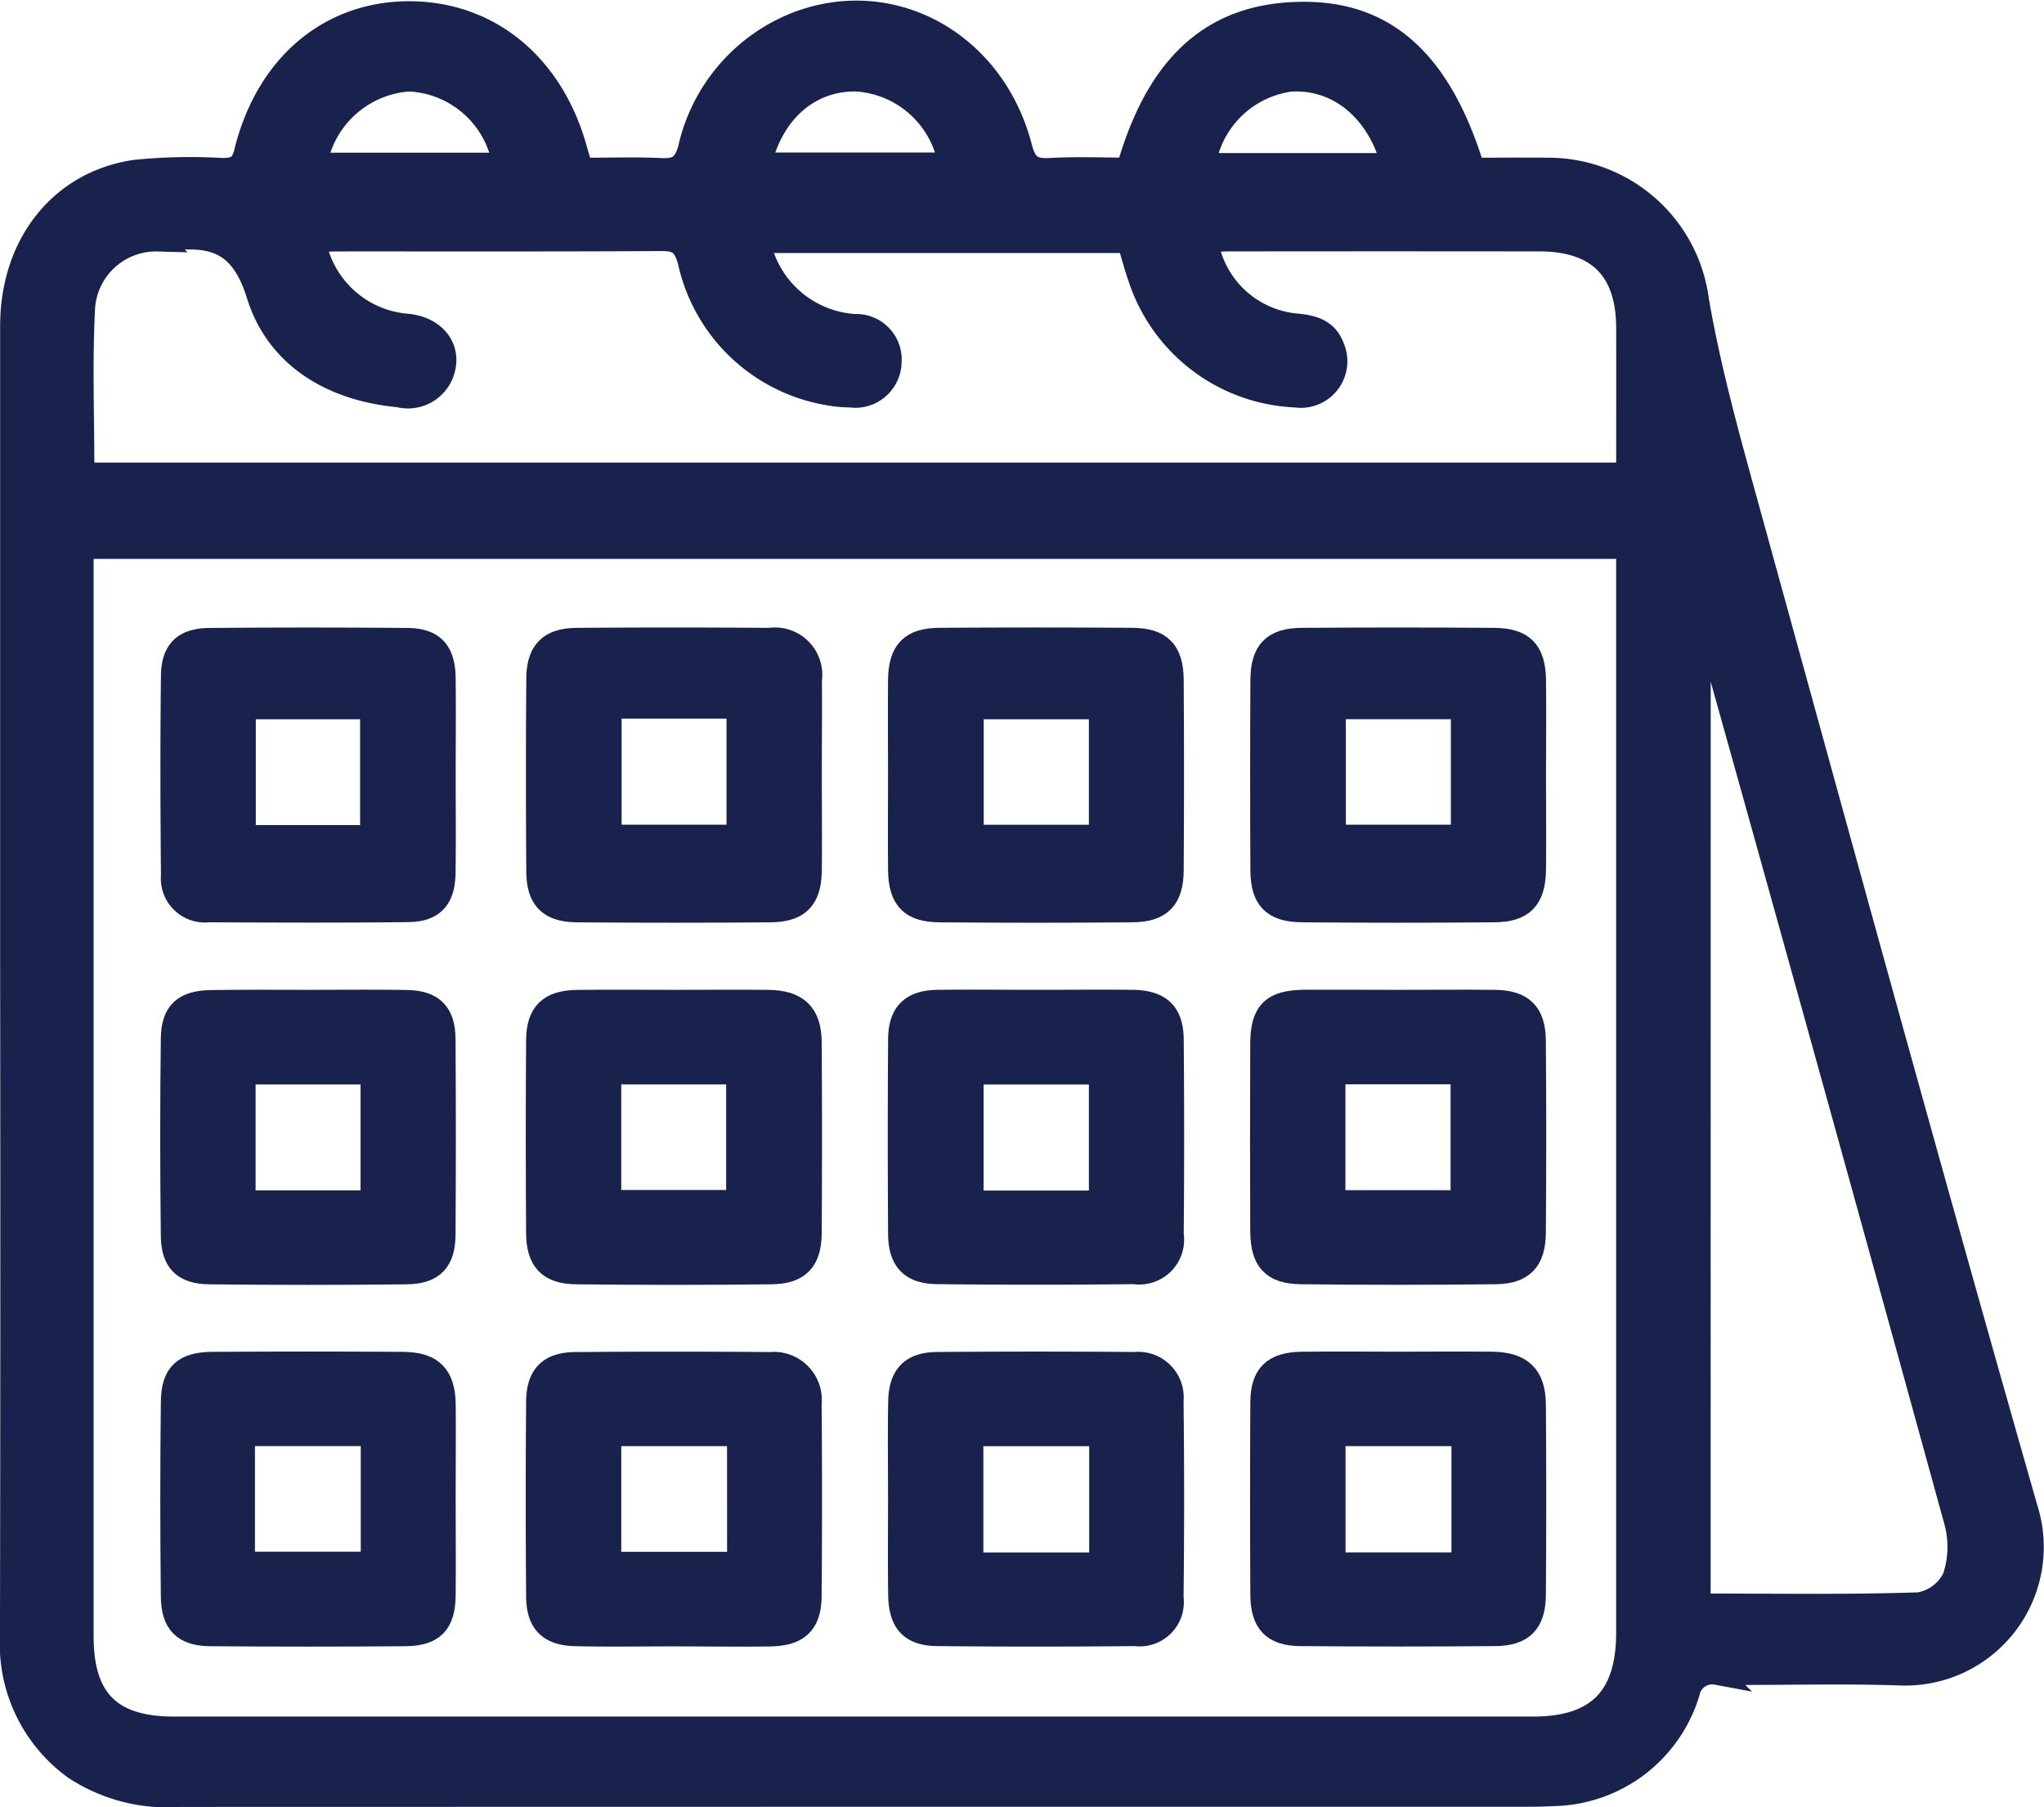
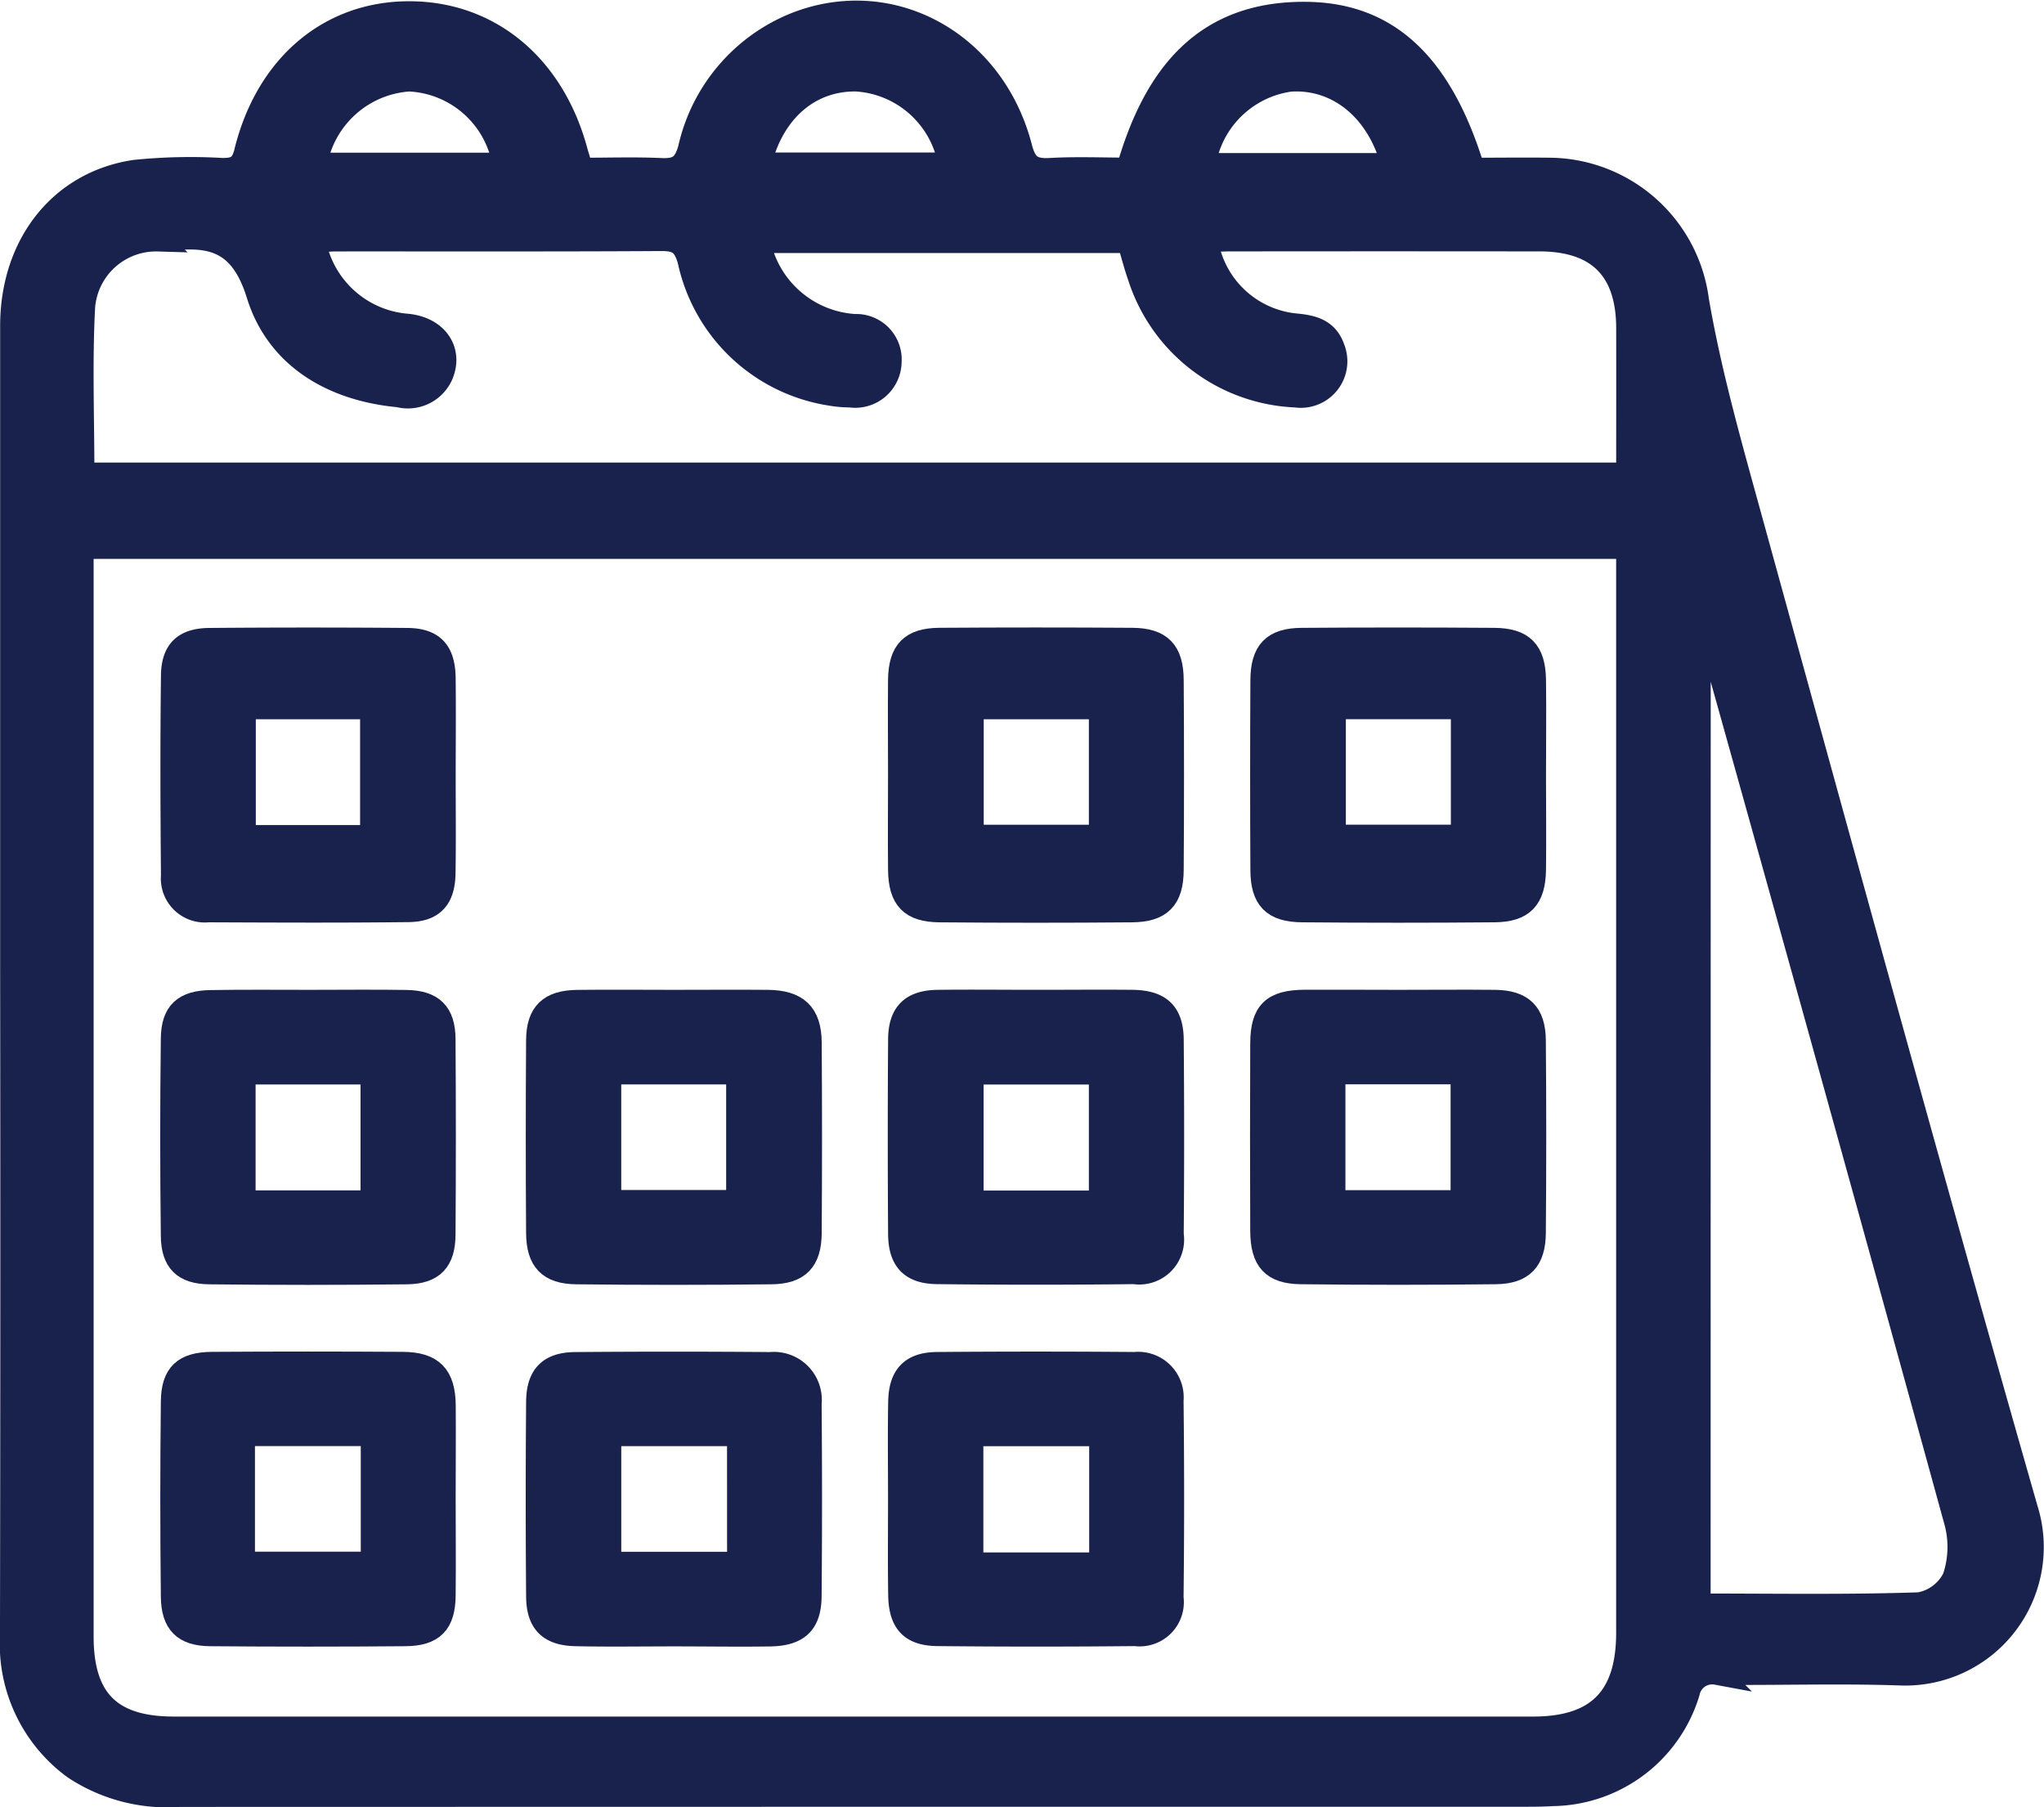
<svg xmlns="http://www.w3.org/2000/svg" width="86.567" height="76.527" viewBox="0 0 86.567 76.527">
  <g id="Grupo_29" data-name="Grupo 29" transform="translate(-223.162 -672.473)">
    <path id="Trazado_5" data-name="Trazado 5" d="M222.679,307.906c1.176,0,2.271-.037,3.363.013.7.032,1.016-.146,1.223-.894a7.43,7.43,0,0,1,4.46-5.267c4.043-1.607,8.378.746,9.539,5.2.2.783.5,1,1.26.959,1.09-.064,2.186-.016,3.3-.016,1.121-3.912,3.215-6.7,7.679-6.595,3.4.083,5.605,2.23,6.937,6.6,1.083,0,2.2-.016,3.323,0a6.358,6.358,0,0,1,6.166,5.532c.485,2.828,1.252,5.615,2.016,8.386,3.936,14.279,7.844,28.566,11.916,42.806a5.365,5.365,0,0,1-5.336,6.974c-2.587-.088-5.179,0-7.768-.027a1.044,1.044,0,0,0-1.213.815,6.077,6.077,0,0,1-5.731,4.322c-.364.022-.73.027-1.094.027q-28.534,0-57.068.007a7.129,7.129,0,0,1-4.44-1.156,6.485,6.485,0,0,1-2.66-5.6q.026-14.09.007-28.18,0-13.642,0-27.283c0-3.444,2.065-6.067,5.212-6.534a23.154,23.154,0,0,1,3.678-.08c.574.008.862-.113,1.019-.75.9-3.664,3.555-5.889,6.916-5.886,3.407,0,6.1,2.248,7.068,5.884C222.516,307.391,222.59,307.611,222.679,307.906Zm-21.162,15.989v1.115q0,22.509,0,45.018c0,2.681,1.2,3.892,3.893,3.893q28.79,0,57.579,0c2.732,0,4.009-1.3,4.01-4.043q0-22.459,0-44.919v-1.064ZM267,320.816c0-2.11.005-4.16,0-6.21-.008-2.476-1.264-3.73-3.747-3.733q-6.574-.008-13.149,0c-.319,0-.638.028-.965.043a4.245,4.245,0,0,0,3.785,3.584c.7.063,1.318.211,1.58.965a1.471,1.471,0,0,1-1.573,2.017,7.27,7.27,0,0,1-6.62-5.041c-.174-.494-.3-1-.453-1.5H230.219a1.8,1.8,0,0,0,.043.359,4.43,4.43,0,0,0,3.994,3.225,1.426,1.426,0,0,1,1.481,1.531,1.465,1.465,0,0,1-1.682,1.424,4.63,4.63,0,0,1-.792-.067,7.255,7.255,0,0,1-6.014-5.645c-.208-.744-.5-.915-1.205-.91-4.582.027-9.164.013-13.747.016-.31,0-.62.037-.946.059a4.359,4.359,0,0,0,3.969,3.581c1.2.129,1.85,1.042,1.434,2.067a1.551,1.551,0,0,1-1.811.894c-2.825-.264-5.139-1.641-5.957-4.278-.722-2.328-2.017-2.579-3.934-2.327-.1.013-.2,0-.3.006a3.089,3.089,0,0,0-3.171,2.845c-.125,2.341-.031,4.693-.031,7.095Zm3,47.894c3.181,0,6.262.053,9.338-.051a2.036,2.036,0,0,0,1.476-1.106,4.093,4.093,0,0,0,.079-2.37q-5.006-18.216-10.1-36.406c-.2-.712-.415-1.418-.624-2.126l-.165.04Zm-39.78-61.025h8.065a4.288,4.288,0,0,0-3.966-3.585C232.333,304.07,230.753,305.424,230.219,307.685Zm26.825.023c-.605-2.34-2.34-3.734-4.357-3.6a4.294,4.294,0,0,0-3.651,3.6Zm-37.639-.016a4.276,4.276,0,0,0-4.028-3.592,4.324,4.324,0,0,0-3.973,3.592Z" transform="translate(25.11 371.747)" fill="#19224d" stroke="#19224d" stroke-width="1" />
    <path id="Trazado_10" data-name="Trazado 10" d="M343.008,373.69c0,1.325.016,2.651,0,3.975-.019,1.216-.484,1.714-1.68,1.725q-4.076.036-8.151,0c-1.216-.01-1.682-.5-1.689-1.7q-.021-4.025,0-8.051c.006-1.217.475-1.71,1.668-1.719q4.076-.029,8.152,0c1.206.008,1.68.49,1.7,1.7C343.026,370.973,343.008,372.332,343.008,373.69Zm-3.029,2.566v-5.467h-5.448v5.467Z" transform="translate(-54.87 331.642)" fill="#19224d" stroke="#19224d" stroke-width="1" />
    <path id="Trazado_11" data-name="Trazado 11" d="M337.275,406.424c1.359,0,2.718-.014,4.076,0,1.139.016,1.641.494,1.651,1.641q.034,4.075,0,8.149c-.009,1.152-.485,1.663-1.626,1.677q-4.125.049-8.25,0c-1.194-.014-1.637-.52-1.643-1.752q-.018-3.976,0-7.951c.006-1.321.463-1.759,1.816-1.769C334.624,406.415,335.95,406.423,337.275,406.424Zm-2.761,8.484h5.454v-5.484h-5.454Z" transform="translate(-54.871 308.468)" fill="#19224d" stroke="#19224d" stroke-width="1" />
    <path id="Trazado_12" data-name="Trazado 12" d="M298.841,406.423c1.326,0,2.651-.013,3.977,0,1.157.016,1.664.482,1.674,1.615q.035,4.124,0,8.249a1.4,1.4,0,0,1-1.6,1.6q-4.174.049-8.35,0c-1.093-.014-1.562-.525-1.57-1.622q-.029-4.125,0-8.249c.008-1.091.505-1.574,1.59-1.592C295.991,406.407,297.417,406.424,298.841,406.423Zm2.634,8.5v-5.488h-5.46v5.488Z" transform="translate(-31.697 308.468)" fill="#19224d" stroke="#19224d" stroke-width="1" />
    <path id="Trazado_13" data-name="Trazado 13" d="M260.215,406.424c1.328,0,2.655-.011,3.983,0,1.243.012,1.784.521,1.792,1.734q.026,4.032,0,8.063c-.008,1.154-.478,1.66-1.63,1.673q-4.131.048-8.264,0c-1.15-.013-1.618-.52-1.626-1.676q-.027-4.081,0-8.163c.009-1.14.511-1.613,1.663-1.629C257.493,406.41,258.854,406.424,260.215,406.424ZM257.5,409.43V414.9h5.443V409.43Z" transform="translate(-8.527 308.468)" fill="#19224d" stroke="#19224d" stroke-width="1" />
-     <path id="Trazado_14" data-name="Trazado 14" d="M265.995,373.609c0,1.361.016,2.721,0,4.081-.018,1.2-.488,1.692-1.7,1.7q-4.082.033-8.165,0c-1.156-.011-1.643-.5-1.651-1.648q-.03-4.082,0-8.163c.008-1.15.5-1.65,1.636-1.659q4.082-.031,8.165,0a1.508,1.508,0,0,1,1.72,1.711C266.011,370.954,265.995,372.282,265.995,373.609Zm-8.479-2.847v5.492h5.443v-5.492Z" transform="translate(-8.528 331.643)" fill="#19224d" stroke="#19224d" stroke-width="1" />
    <path id="Trazado_15" data-name="Trazado 15" d="M292.974,373.6c0-1.326-.013-2.651,0-3.976.016-1.209.485-1.7,1.686-1.706q4.076-.027,8.151,0c1.2.008,1.677.5,1.685,1.712q.026,4.025,0,8.05c-.008,1.208-.486,1.7-1.691,1.711q-4.075.035-8.151,0c-1.206-.011-1.664-.5-1.679-1.717C292.961,376.316,292.974,374.957,292.974,373.6Zm8.506-2.81h-5.454v5.468h5.454Z" transform="translate(-31.702 331.642)" fill="#19224d" stroke="#19224d" stroke-width="1" />
    <path id="Trazado_16" data-name="Trazado 16" d="M221.429,406.423c1.361,0,2.723-.017,4.084.005,1.1.018,1.577.481,1.584,1.586q.027,4.133,0,8.266c-.007,1.107-.457,1.6-1.568,1.614q-4.183.048-8.367,0c-1.068-.014-1.533-.479-1.547-1.543q-.052-4.182,0-8.365c.014-1.111.5-1.538,1.63-1.553C218.64,406.409,220.034,406.423,221.429,406.423Zm-2.8,3.008v5.485h5.444v-5.485Z" transform="translate(14.858 308.469)" fill="#19224d" stroke="#19224d" stroke-width="1" />
    <path id="Trazado_17" data-name="Trazado 17" d="M227.11,373.729c0,1.361.016,2.722-.006,4.083-.018,1.061-.457,1.559-1.5,1.571-2.822.033-5.644.02-8.466.008a1.365,1.365,0,0,1-1.51-1.482c-.025-2.822-.035-5.643,0-8.465.013-1.059.5-1.511,1.563-1.519q4.184-.034,8.367,0c1.085.009,1.536.5,1.551,1.623C227.125,370.94,227.111,372.334,227.11,373.729Zm-3.048,2.544v-5.482h-5.417v5.482Z" transform="translate(14.851 331.641)" fill="#19224d" stroke="#19224d" stroke-width="1" />
-     <path id="Trazado_18" data-name="Trazado 18" d="M337.225,444.9c1.328,0,2.655-.013,3.983,0,1.239.015,1.782.526,1.792,1.741q.03,4.031,0,8.063c-.01,1.155-.5,1.654-1.637,1.664q-4.132.035-8.264,0c-1.144-.01-1.609-.509-1.616-1.674q-.023-4.081,0-8.163c.008-1.141.5-1.609,1.661-1.628C334.5,444.885,335.864,444.9,337.225,444.9ZM340,453.4v-5.5h-5.485v5.5Z" transform="translate(-54.867 285.316)" fill="#19224d" stroke="#19224d" stroke-width="1" />
    <path id="Trazado_19" data-name="Trazado 19" d="M292.971,450.6c0-1.361-.018-2.722.006-4.081.02-1.1.495-1.6,1.58-1.608q4.181-.034,8.363,0a1.426,1.426,0,0,1,1.567,1.55q.047,4.18,0,8.361a1.372,1.372,0,0,1-1.547,1.544q-4.182.042-8.363,0c-1.134-.01-1.588-.515-1.6-1.69C292.957,453.319,292.971,451.958,292.971,450.6Zm8.519,2.8v-5.5h-5.482v5.5Z" transform="translate(-31.699 285.318)" fill="#19224d" stroke="#19224d" stroke-width="1" />
    <path id="Trazado_20" data-name="Trazado 20" d="M227.1,450.647c0,1.36.014,2.72,0,4.08-.016,1.163-.461,1.633-1.634,1.643q-4.131.034-8.261,0c-1.1-.01-1.579-.478-1.591-1.6q-.047-4.129,0-8.259c.013-1.163.494-1.6,1.682-1.607q4.031-.026,8.062,0c1.241.007,1.732.517,1.745,1.764C227.113,447.993,227.1,449.32,227.1,450.647Zm-8.5-2.753v5.472h5.481v-5.472Z" transform="translate(14.86 285.319)" fill="#19224d" stroke="#19224d" stroke-width="1" />
    <path id="Trazado_21" data-name="Trazado 21" d="M260.238,456.377c-1.393,0-2.786.023-4.179-.008-1.093-.025-1.58-.508-1.589-1.6q-.033-4.128,0-8.256c.009-1.1.5-1.593,1.586-1.6q4.129-.034,8.258,0a1.529,1.529,0,0,1,1.671,1.68q.034,4.078,0,8.157c-.009,1.135-.505,1.607-1.668,1.629C262.958,456.4,261.6,456.377,260.238,456.377Zm2.741-8.48H257.5v5.473h5.481Z" transform="translate(-8.526 285.319)" fill="#19224d" stroke="#19224d" stroke-width="1" />
  </g>
</svg>